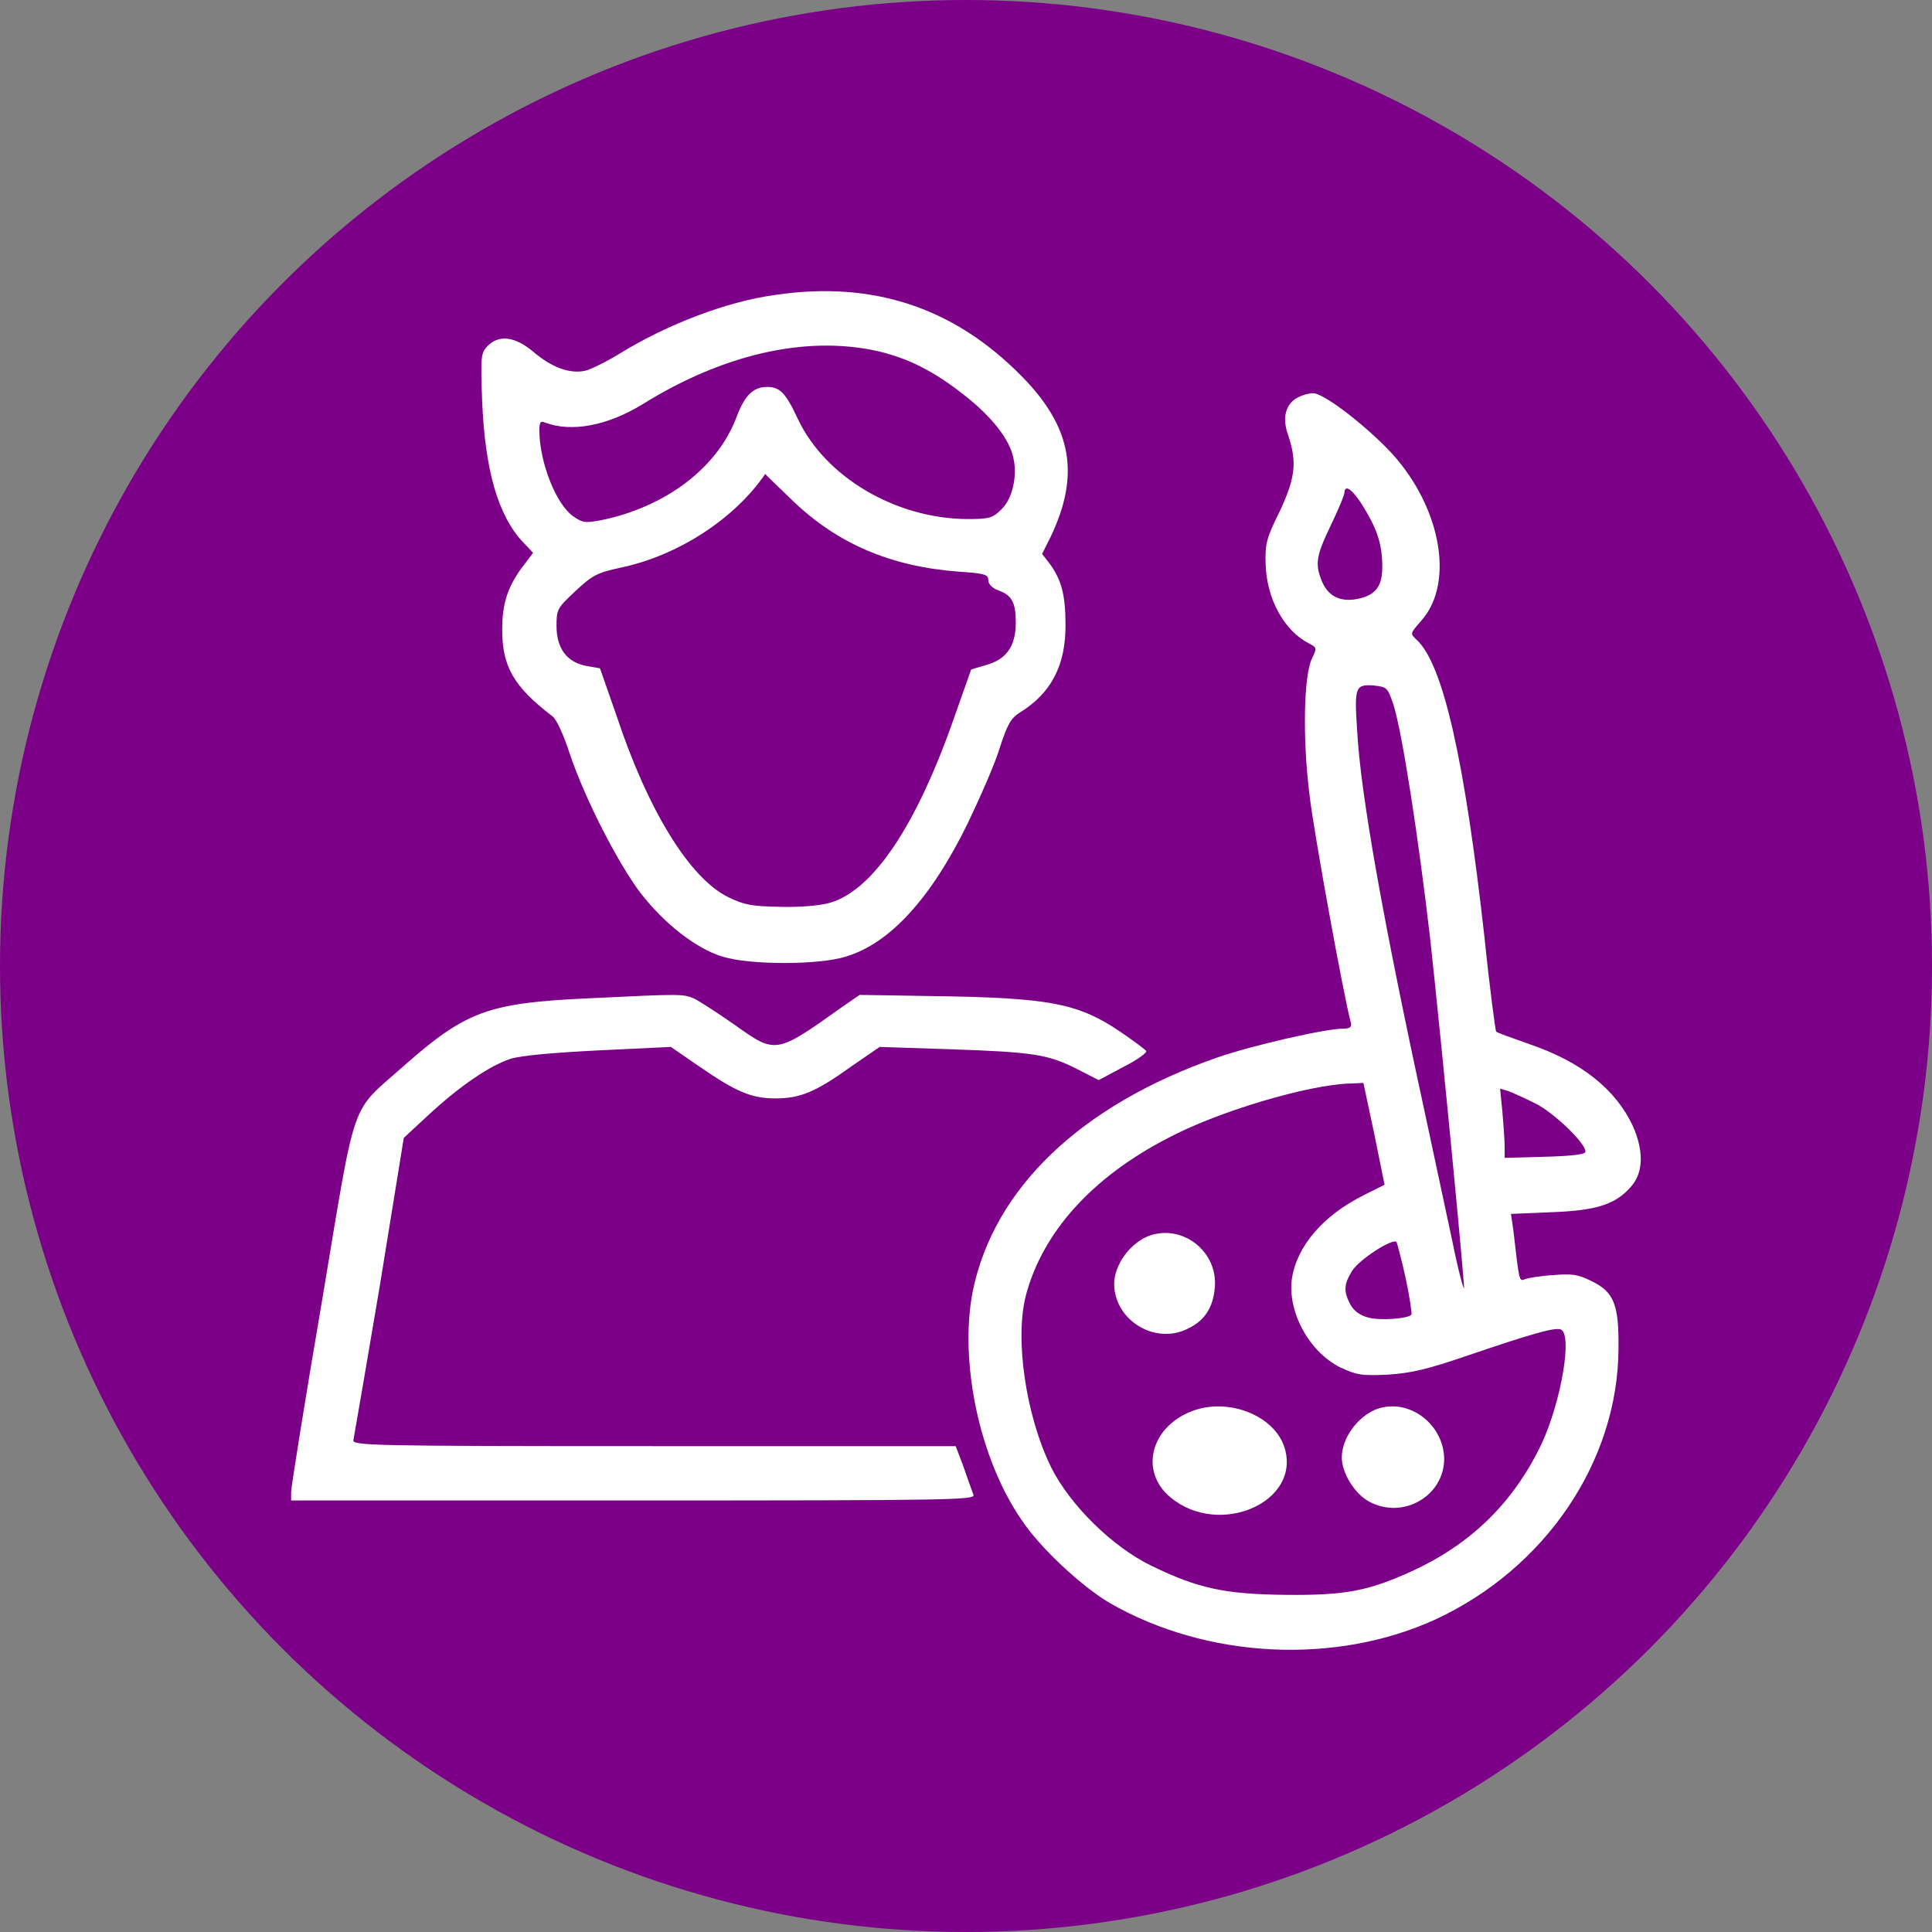
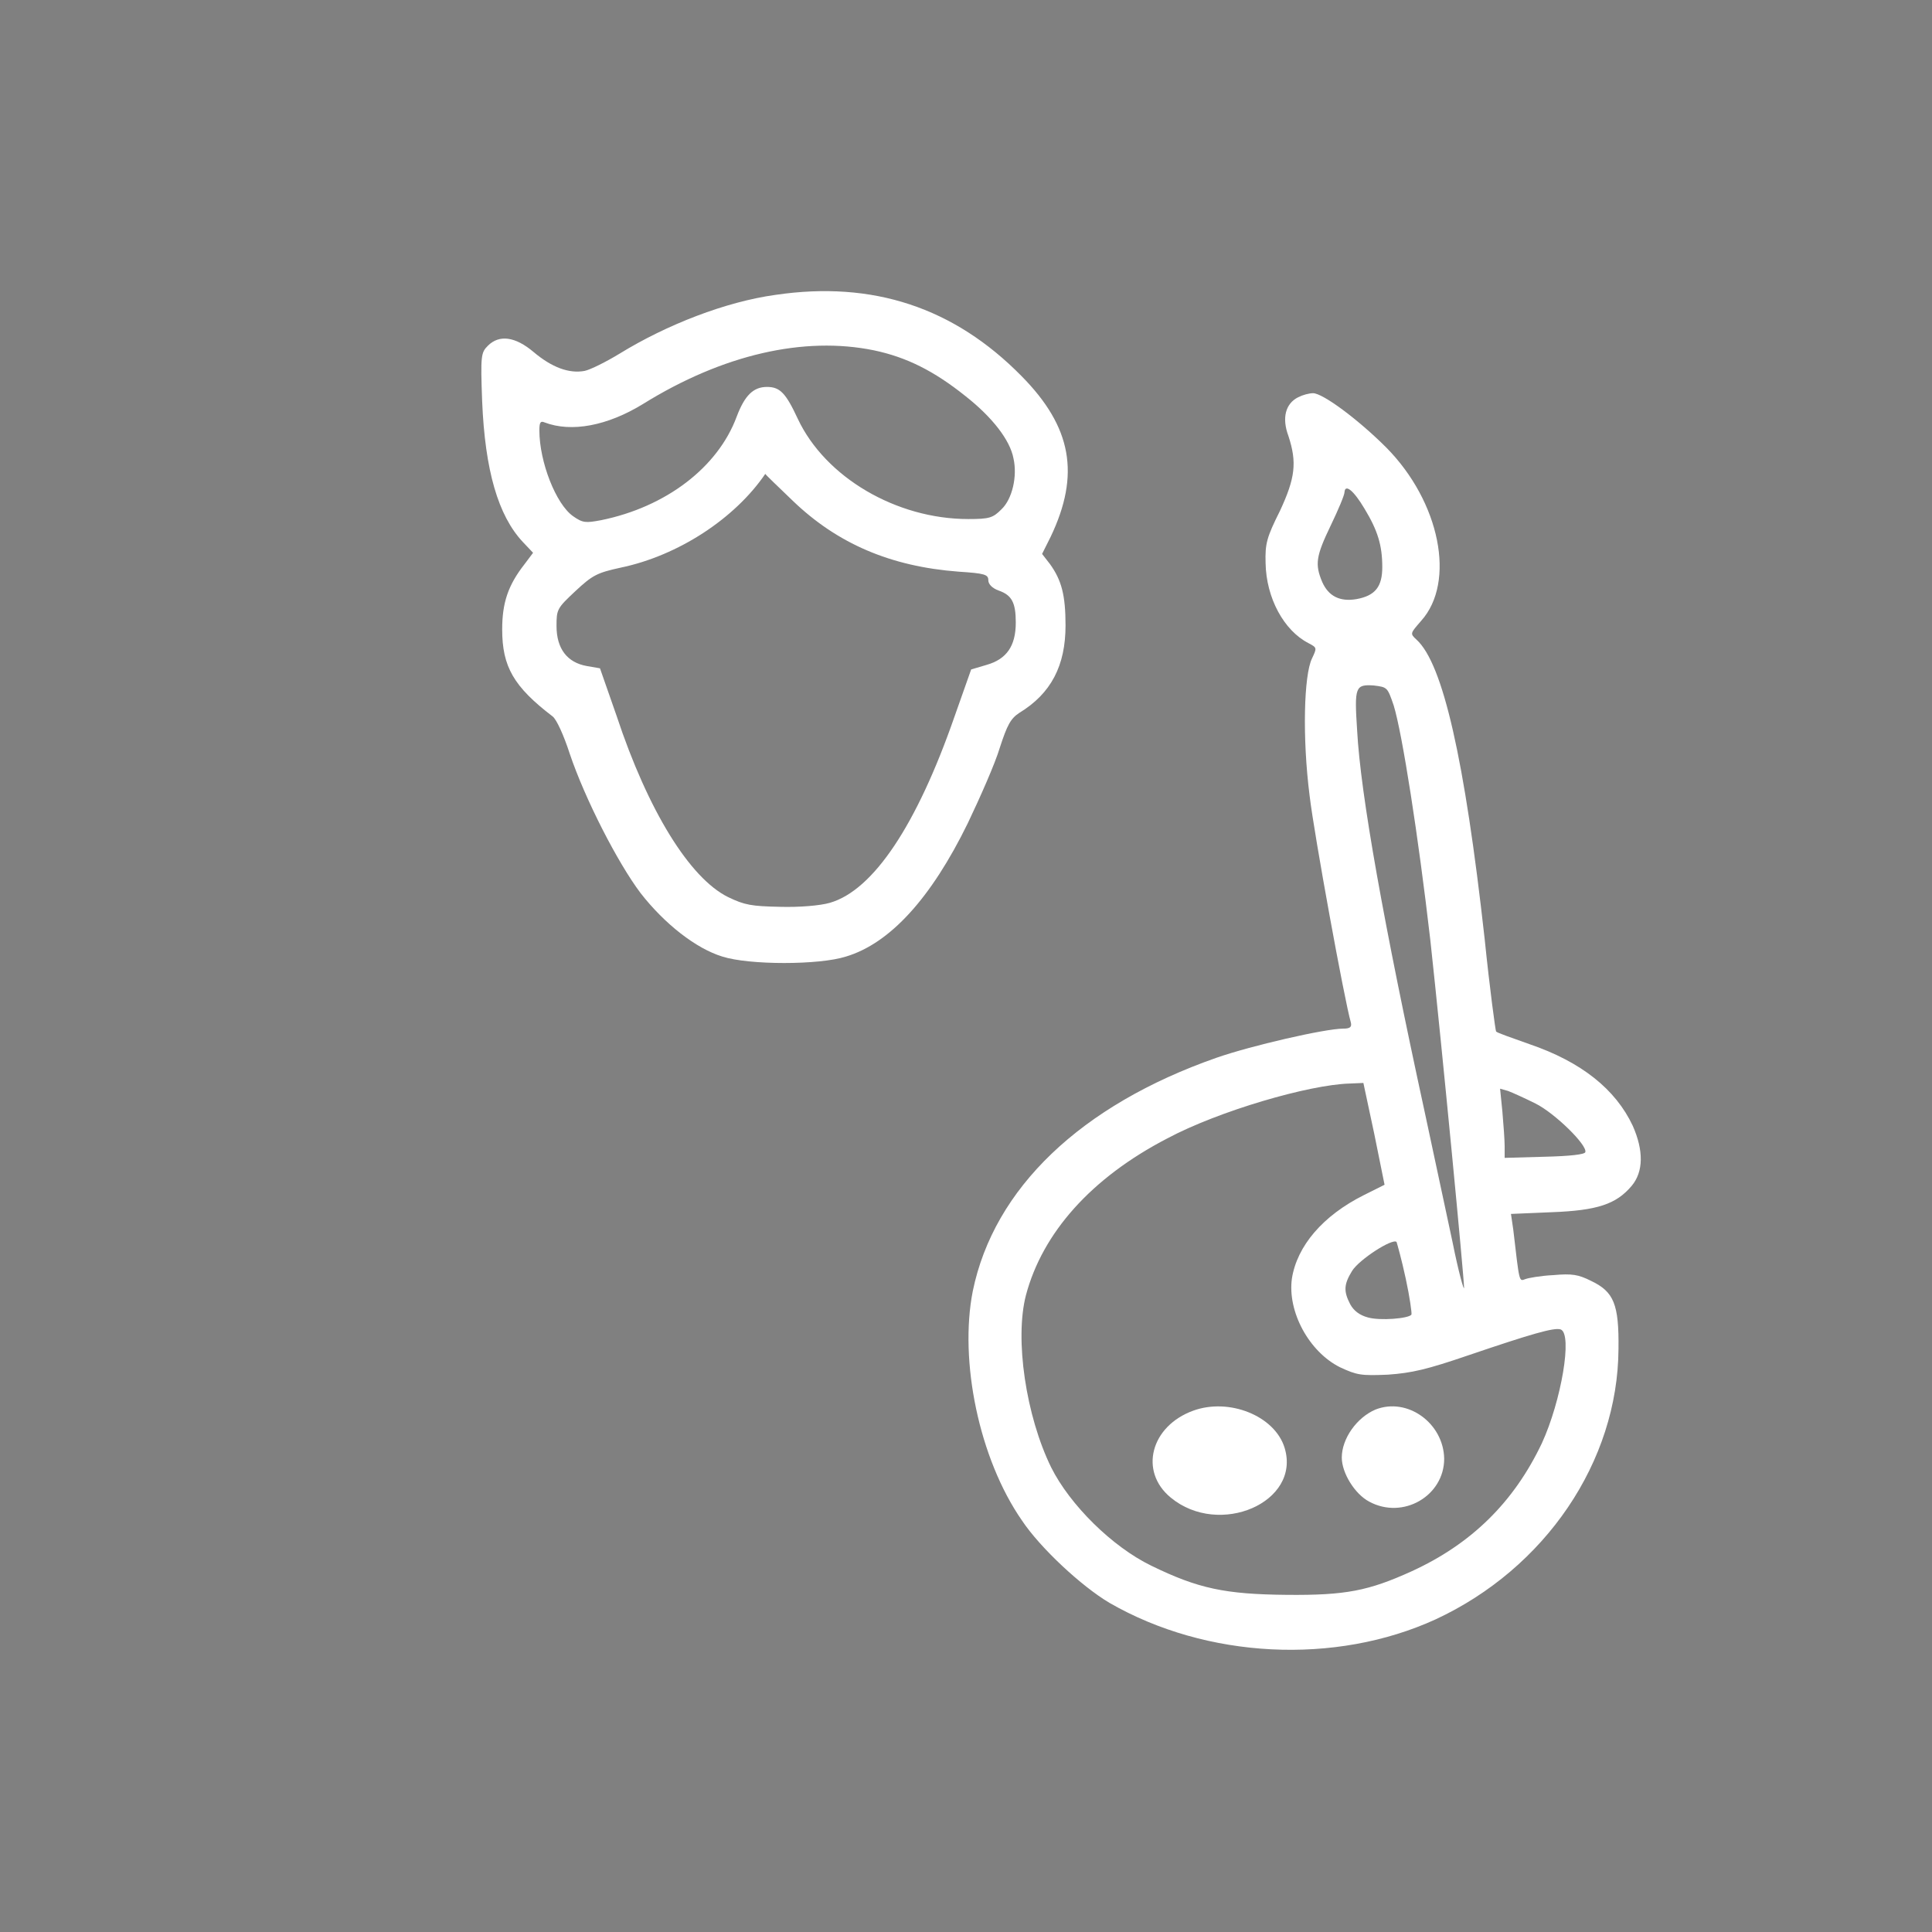
<svg xmlns="http://www.w3.org/2000/svg" fill="none" viewBox="0 0 73 73" height="73" width="73">
  <rect x="0" y="0" width="73" height="73" fill="#808080" stroke="none" />
-   <circle fill="#7B0087" r="36.5" cy="36.5" cx="36.5" />
  <path fill="white" d="M29.305 11.141C27.424 11.4 25.198 12.264 23.405 13.366C22.908 13.669 22.303 13.972 22.087 14.015C21.503 14.123 20.855 13.885 20.163 13.302C19.472 12.718 18.867 12.632 18.434 13.064C18.175 13.323 18.154 13.431 18.218 15.16C18.326 17.775 18.823 19.482 19.753 20.476L20.142 20.887L19.818 21.319C19.191 22.119 18.975 22.788 18.975 23.783C18.975 25.187 19.407 25.944 20.877 27.067C21.028 27.175 21.309 27.802 21.525 28.472C22.108 30.201 23.34 32.599 24.204 33.745C25.112 34.912 26.301 35.841 27.295 36.144C28.31 36.468 30.947 36.468 31.962 36.144C33.627 35.647 35.182 33.939 36.566 31.108C37.041 30.114 37.603 28.839 37.776 28.256C38.057 27.392 38.186 27.154 38.51 26.938C39.721 26.203 40.261 25.144 40.261 23.631C40.261 22.486 40.11 21.924 39.677 21.319L39.375 20.93L39.699 20.282C40.823 17.926 40.499 16.133 38.597 14.209C36.047 11.616 32.978 10.6 29.305 11.141ZM33.021 13.237C34.253 13.496 35.291 14.015 36.479 14.966C37.495 15.765 38.165 16.63 38.294 17.321C38.446 17.991 38.251 18.855 37.84 19.244C37.516 19.569 37.387 19.612 36.587 19.612C33.864 19.612 31.185 18.034 30.147 15.83C29.694 14.857 29.477 14.62 28.98 14.62C28.462 14.62 28.137 14.944 27.835 15.744C27.122 17.667 25.155 19.158 22.713 19.655C22.13 19.763 22.022 19.763 21.654 19.504C21.006 19.05 20.38 17.451 20.38 16.262C20.38 15.96 20.423 15.895 20.574 15.96C21.59 16.349 22.951 16.089 24.291 15.268C27.316 13.388 30.385 12.697 33.021 13.237ZM29.953 18.92C31.638 20.541 33.648 21.405 36.22 21.6C37.214 21.665 37.343 21.708 37.343 21.924C37.343 22.075 37.495 22.227 37.733 22.313C38.23 22.486 38.381 22.767 38.381 23.523C38.381 24.409 38.035 24.906 37.279 25.122L36.695 25.295L36.069 27.067C34.642 31.173 33 33.637 31.358 34.112C30.99 34.22 30.191 34.285 29.477 34.264C28.397 34.242 28.137 34.199 27.511 33.896C26.063 33.183 24.485 30.633 23.297 27.046L22.67 25.252L22.173 25.166C21.438 25.036 21.028 24.517 21.028 23.653C21.028 23.026 21.049 22.983 21.741 22.335C22.389 21.73 22.562 21.643 23.448 21.449C25.631 20.995 27.77 19.59 28.916 17.905C28.916 17.926 29.391 18.38 29.953 18.92Z" />
  <path fill="white" d="M49.052 15.009C48.576 15.246 48.425 15.787 48.684 16.478C49.009 17.472 48.944 18.056 48.36 19.309C47.863 20.303 47.798 20.541 47.82 21.276C47.842 22.594 48.512 23.826 49.441 24.301C49.765 24.474 49.765 24.474 49.571 24.885C49.268 25.511 49.203 27.867 49.484 30.071C49.657 31.541 50.802 37.807 51.04 38.629C51.083 38.802 51.018 38.866 50.759 38.866C50.068 38.866 47.258 39.515 45.962 39.968C40.84 41.762 37.555 44.896 36.756 48.785C36.237 51.422 36.993 55.117 38.614 57.451C39.306 58.489 40.862 59.936 41.92 60.563C45.594 62.681 50.456 62.919 54.238 61.19C58.388 59.267 61.132 55.225 61.154 50.968C61.175 49.282 60.981 48.807 60.116 48.397C59.641 48.159 59.403 48.116 58.69 48.18C58.215 48.202 57.739 48.288 57.631 48.332C57.393 48.418 57.415 48.483 57.177 46.452L57.091 45.868L58.625 45.803C60.354 45.739 61.067 45.501 61.651 44.809C62.104 44.269 62.104 43.469 61.694 42.54C61.045 41.157 59.749 40.12 57.782 39.45C57.112 39.212 56.551 39.018 56.529 38.974C56.507 38.953 56.291 37.375 56.097 35.474C55.34 28.666 54.519 25.079 53.525 24.171C53.266 23.934 53.288 23.934 53.698 23.458C55.016 21.989 54.411 18.963 52.38 16.91C51.321 15.851 49.981 14.857 49.614 14.857C49.462 14.857 49.225 14.922 49.052 15.009ZM51.559 19.223C52.056 20.044 52.229 20.606 52.229 21.427C52.229 22.162 51.969 22.507 51.256 22.637C50.629 22.745 50.197 22.529 49.959 21.989C49.678 21.319 49.722 21.016 50.284 19.849C50.565 19.266 50.802 18.704 50.802 18.596C50.824 18.272 51.148 18.531 51.559 19.223ZM52.661 26.657C52.985 27.715 53.59 31.584 54.044 35.517C54.498 39.688 55.319 48.267 55.319 48.656C55.319 48.807 55.103 48.029 54.887 46.949C54.649 45.846 54.173 43.621 53.828 42C52.293 34.933 51.407 30.028 51.278 27.586C51.17 25.944 51.213 25.857 51.904 25.9C52.423 25.965 52.423 25.965 52.661 26.657ZM51.926 42.843L52.315 44.766L51.537 45.155C49.981 45.933 49.009 47.078 48.814 48.31C48.641 49.563 49.462 51.076 50.629 51.66C51.278 51.962 51.429 51.984 52.445 51.941C53.352 51.876 53.914 51.746 55.492 51.206C57.847 50.406 58.733 50.147 58.971 50.233C59.425 50.406 58.993 52.935 58.258 54.534C57.199 56.76 55.6 58.337 53.331 59.374C51.71 60.109 50.846 60.282 48.62 60.261C46.286 60.239 45.27 60.023 43.498 59.158C42.029 58.445 40.429 56.868 39.716 55.441C38.765 53.496 38.333 50.601 38.765 48.937C39.392 46.581 41.229 44.507 44.103 43.016C46.048 41.978 49.462 40.984 50.997 40.941L51.515 40.919L51.926 42.843ZM58.02 41.697C58.755 42.065 59.987 43.275 59.9 43.534C59.879 43.621 59.317 43.685 58.366 43.707L56.853 43.75V43.318C56.853 43.08 56.81 42.497 56.767 42L56.68 41.136L56.983 41.222C57.156 41.287 57.631 41.503 58.02 41.697ZM53.115 48.31C53.266 49.002 53.352 49.628 53.331 49.672C53.223 49.823 52.142 49.909 51.688 49.78C51.364 49.693 51.148 49.52 51.018 49.282C50.759 48.785 50.781 48.526 51.083 48.029C51.343 47.597 52.617 46.776 52.769 46.927C52.79 46.992 52.963 47.597 53.115 48.31Z" />
-   <path fill="white" d="M43.373 46.711C42.66 47.013 42.098 47.813 42.098 48.526C42.119 49.909 43.675 50.838 44.907 50.19C45.534 49.887 45.836 49.39 45.901 48.656C46.031 47.273 44.648 46.214 43.373 46.711Z" />
  <path fill="white" d="M45.081 53.303C43.482 53.887 43.028 55.594 44.238 56.588C46.075 58.101 49.165 56.761 48.539 54.708C48.171 53.498 46.443 52.806 45.081 53.303Z" />
  <path fill="white" d="M51.974 53.259C51.261 53.562 50.699 54.361 50.699 55.075C50.699 55.658 51.196 56.458 51.736 56.739C53.011 57.43 54.568 56.522 54.568 55.118C54.546 53.778 53.184 52.784 51.974 53.259Z" />
-   <path fill="white" d="M22.237 37.721C18.412 37.894 17.591 38.218 15.236 40.293C13.204 42.108 13.485 41.266 12.167 49.153C11.519 52.935 11 56.198 11 56.371V56.695H23.923C36.176 56.695 36.846 56.674 36.781 56.479C36.738 56.349 36.565 55.896 36.414 55.442L36.111 54.642H24.701C13.896 54.642 13.291 54.621 13.355 54.405C13.377 54.297 13.831 51.66 14.35 48.591L15.257 42.994L16.165 42.152C17.375 41.028 18.499 40.272 19.277 40.012C19.666 39.883 20.919 39.774 22.626 39.688L25.349 39.558L26.387 40.272C27.791 41.244 28.375 41.503 29.304 41.503C30.233 41.503 30.817 41.266 32.2 40.272L33.237 39.558L35.895 39.645C39.05 39.753 39.59 39.839 40.671 40.38L41.514 40.812L42.443 40.315C42.962 40.055 43.35 39.774 43.307 39.71C43.286 39.666 42.853 39.342 42.378 39.018C40.736 37.894 39.677 37.7 35.182 37.635L32.481 37.592L31.854 38.024C29.304 39.839 29.326 39.839 27.748 38.715C27.165 38.305 26.494 37.873 26.257 37.743C25.803 37.549 25.803 37.549 22.237 37.721Z" />
</svg>